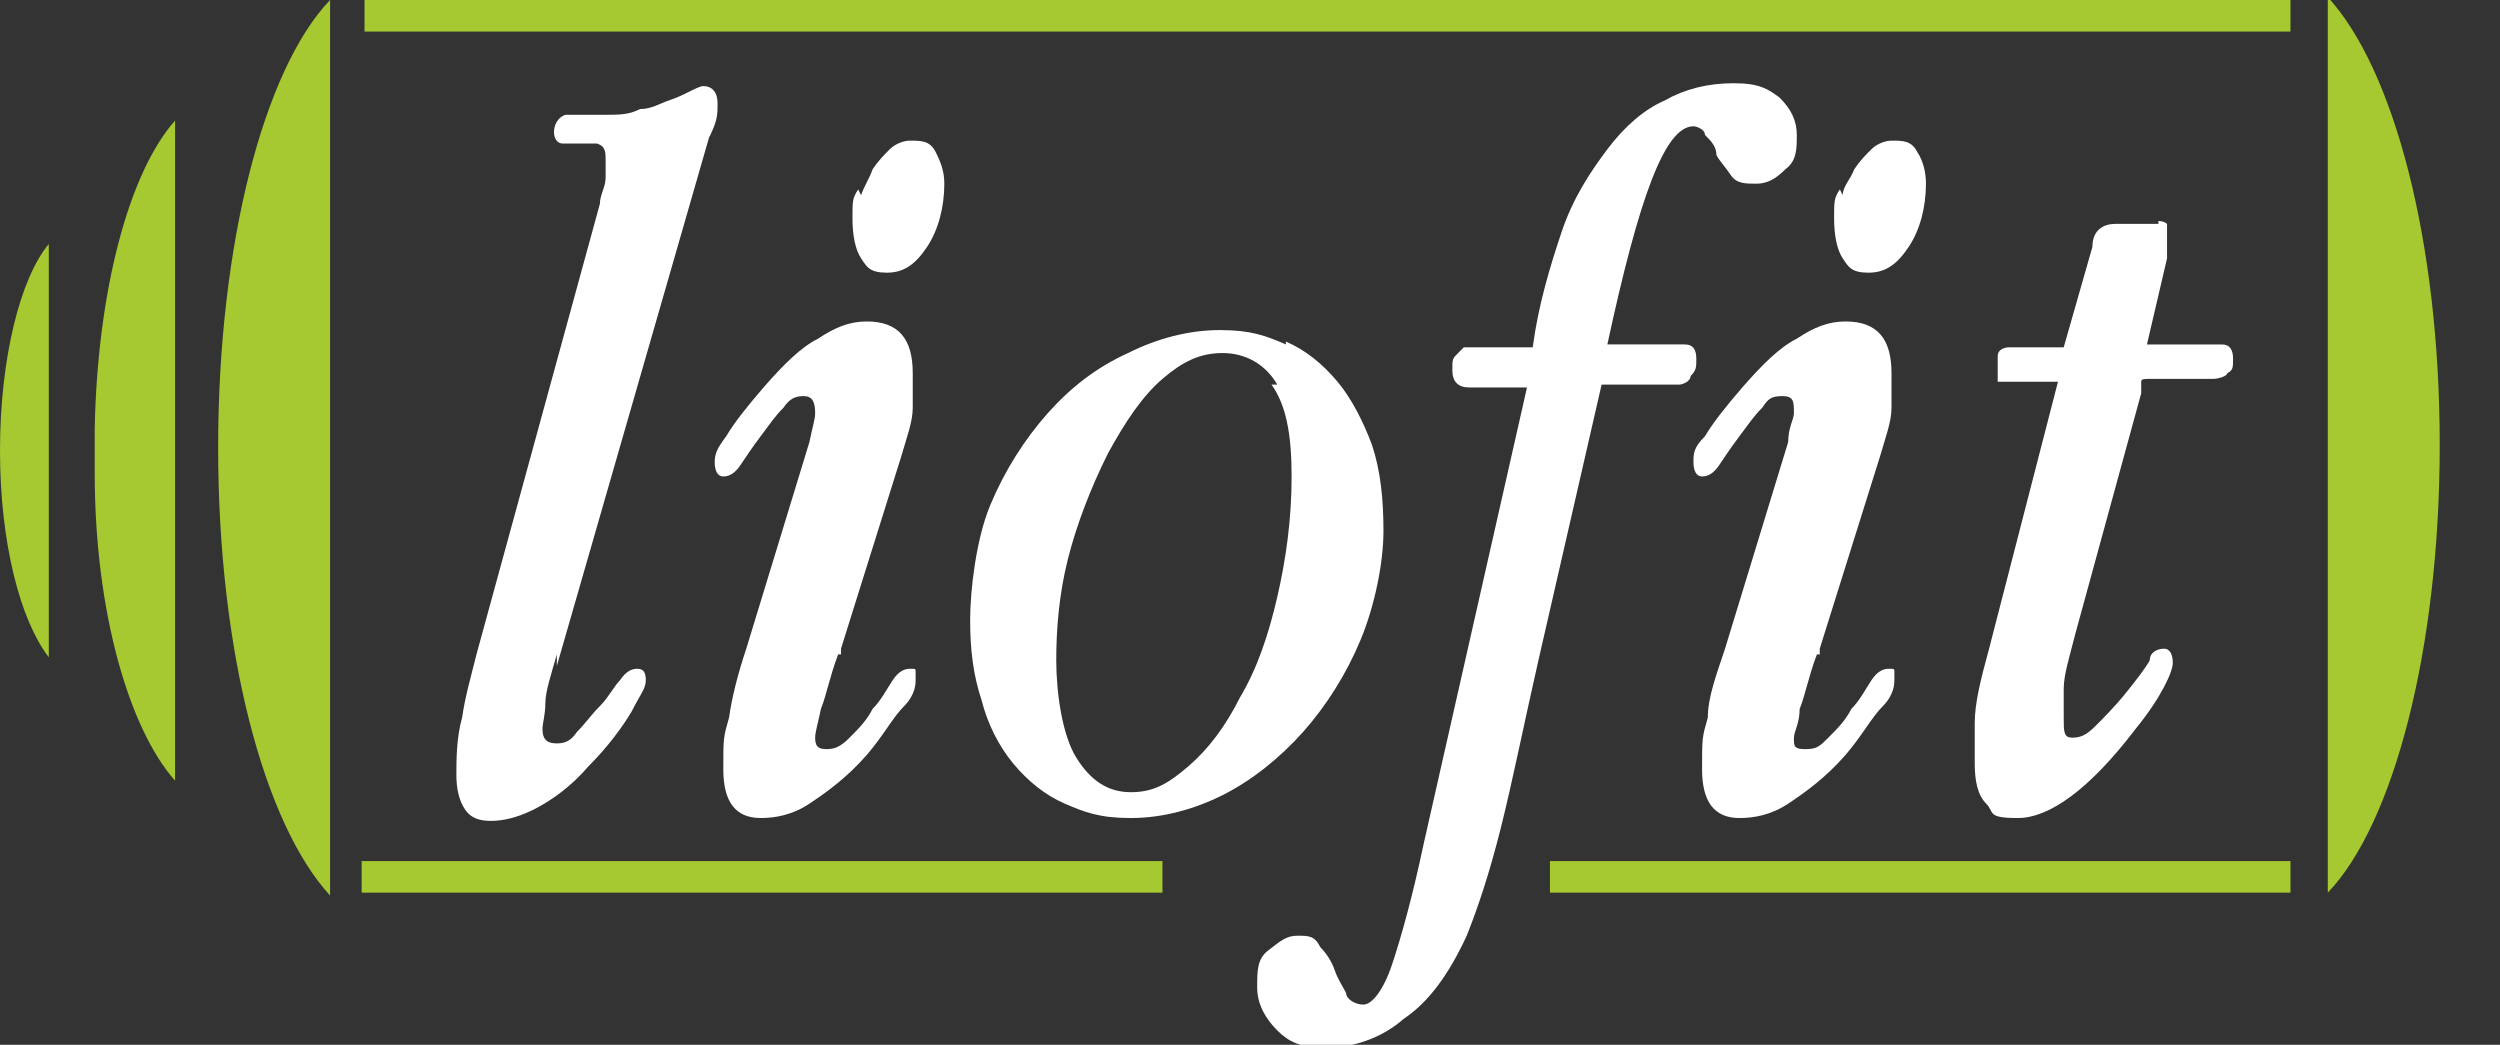
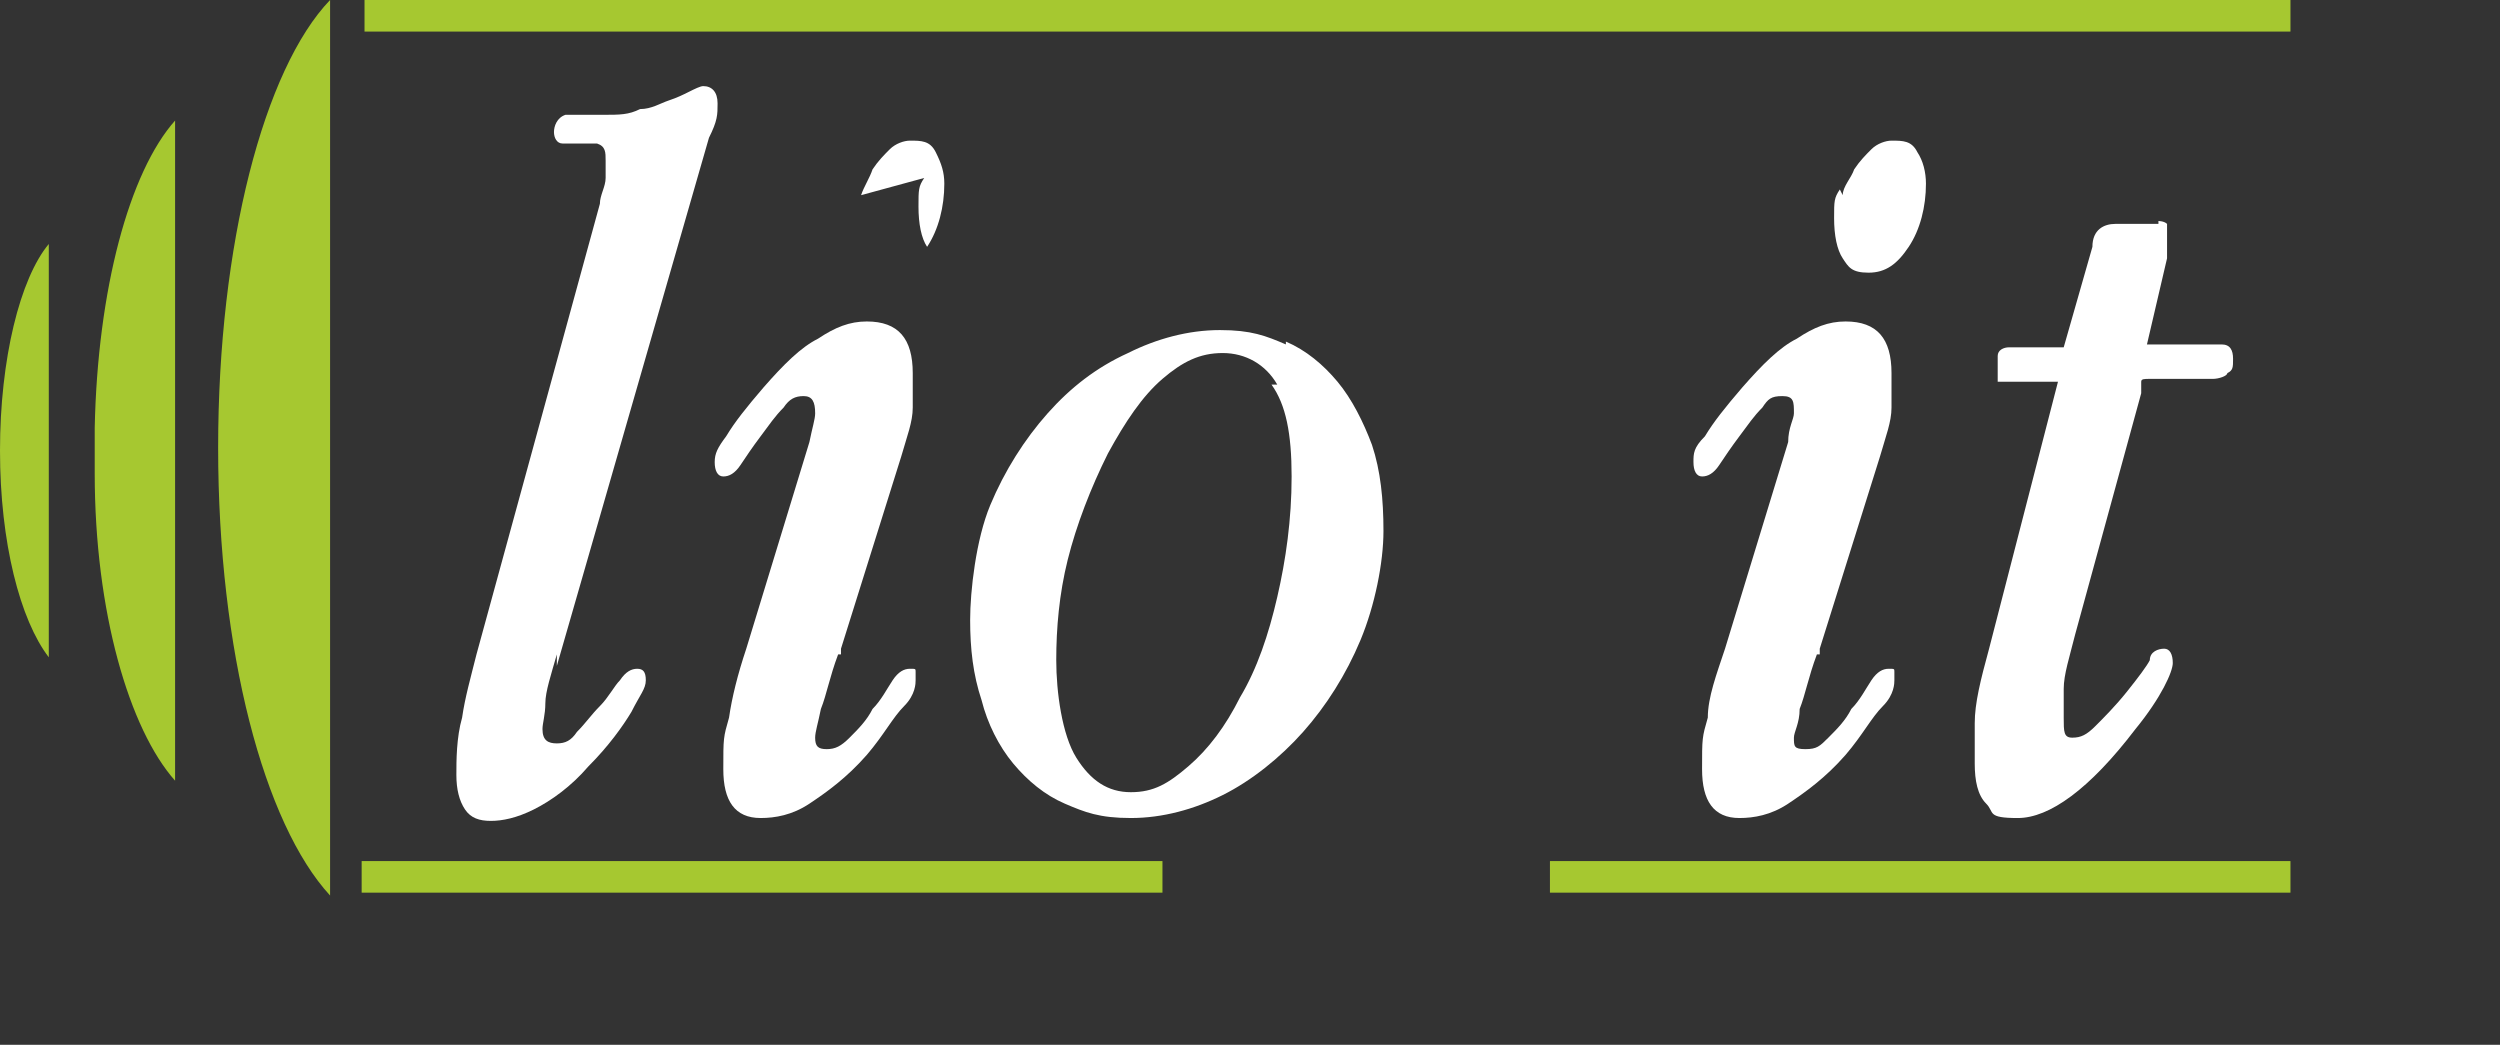
<svg xmlns="http://www.w3.org/2000/svg" id="Ebene_1" version="1.1" viewBox="0 0 87.1 36.4">
  <rect x="0" y="0" width="87.1" height="36.4" fill="#333333" stroke="none" />
  <defs>
    <style> .st0 { fill: #fff; } .st1 { fill: none; } .st2 { fill: #a6c830; } .st3 { clip-path: url(#clippath); } </style>
    <clipPath id="clippath">
      <polyline class="st1" points="87.1 36.4 0 36.4 0 0 87.1 0" />
    </clipPath>
  </defs>
  <g class="st3">
    <g>
      <path class="st2" d="M1.7,8.5C.7,9.7,0,12.5,0,15.7s.7,5.9,1.7,7.2v-14.3h0Z" />
      <path class="st2" d="M3.3,16.5c0,4.8,1.2,8.9,2.8,10.7V4.2c-1.6,1.8-2.7,5.9-2.8,10.7v1.6h0Z" />
      <path class="st2" d="M11.5,0c-2.3,2.4-3.9,8.5-3.9,15.6s1.6,13.1,3.9,15.6V.1h0Z" />
-       <path class="st2" d="M81.1,31.1c2.3-2.4,3.9-8.5,3.9-15.6s-1.6-13.1-3.9-15.6v31.1h0Z" />
      <path class="st0" d="M19.4,22.8c-.2.7-.4,1.3-.4,1.7s-.1.7-.1.9c0,.4.2.5.5.5s.5-.1.7-.4c.3-.3.5-.6.8-.9s.5-.7.7-.9c.2-.3.4-.4.6-.4s.3.1.3.4-.2.5-.5,1.1c-.3.5-.8,1.2-1.5,1.9-.6.7-1.3,1.2-1.9,1.5s-1.1.4-1.5.4-.7-.1-.9-.4c-.2-.3-.3-.7-.3-1.2s0-1.3.2-2c.1-.7.3-1.4.5-2.2l4.3-15.7c0-.3.2-.6.2-.9v-.6c0-.3,0-.5-.3-.6-.2,0-.4,0-.6,0h-.6c-.2,0-.3-.2-.3-.4s.1-.5.4-.6c.3,0,.7,0,1.3,0s.9,0,1.3-.2c.4,0,.7-.2,1-.3s.5-.2.7-.3.4-.2.5-.2c.3,0,.5.2.5.6s0,.6-.3,1.2l-5.3,18.4s0-.2,0-.2Z" />
-       <path class="st0" d="M30,6.8c.1-.3.3-.6.4-.9.2-.3.4-.5.6-.7s.5-.3.7-.3c.4,0,.7,0,.9.4s.3.7.3,1.1c0,.8-.2,1.6-.6,2.2s-.8.9-1.4.9-.7-.2-.9-.5c-.2-.3-.3-.8-.3-1.4s0-.7.2-1M29.2,22.8c-.3.8-.4,1.4-.6,1.9-.1.5-.2.8-.2,1,0,.3.1.4.4.4s.5-.1.8-.4.6-.6.8-1c.3-.3.5-.7.7-1s.4-.4.6-.4.2,0,.2.1c0,0,0,.2,0,.3s0,.5-.4.9-.7,1-1.3,1.7c-.7.8-1.4,1.3-2,1.7-.6.4-1.2.5-1.7.5-.9,0-1.3-.6-1.3-1.7s0-1.1.2-1.8c.1-.7.3-1.5.6-2.4l2.2-7.2c.1-.5.2-.8.2-1,0-.4-.1-.6-.4-.6s-.5.1-.7.4c-.3.3-.5.6-.8,1s-.5.7-.7,1-.4.4-.6.4-.3-.2-.3-.5.1-.5.4-.9c.3-.5.7-1,1.3-1.7.7-.8,1.3-1.4,1.9-1.7.6-.4,1.1-.6,1.7-.6,1.1,0,1.6.6,1.6,1.8s0,.7,0,1.2c0,.5-.2,1-.4,1.7l-2.1,6.7v.2h0Z" />
+       <path class="st0" d="M30,6.8c.1-.3.3-.6.4-.9.2-.3.4-.5.6-.7s.5-.3.7-.3c.4,0,.7,0,.9.4s.3.7.3,1.1c0,.8-.2,1.6-.6,2.2c-.2-.3-.3-.8-.3-1.4s0-.7.2-1M29.2,22.8c-.3.8-.4,1.4-.6,1.9-.1.5-.2.8-.2,1,0,.3.1.4.4.4s.5-.1.8-.4.6-.6.8-1c.3-.3.5-.7.7-1s.4-.4.6-.4.2,0,.2.1c0,0,0,.2,0,.3s0,.5-.4.9-.7,1-1.3,1.7c-.7.8-1.4,1.3-2,1.7-.6.4-1.2.5-1.7.5-.9,0-1.3-.6-1.3-1.7s0-1.1.2-1.8c.1-.7.3-1.5.6-2.4l2.2-7.2c.1-.5.2-.8.2-1,0-.4-.1-.6-.4-.6s-.5.1-.7.4c-.3.3-.5.6-.8,1s-.5.7-.7,1-.4.4-.6.4-.3-.2-.3-.5.1-.5.4-.9c.3-.5.7-1,1.3-1.7.7-.8,1.3-1.4,1.9-1.7.6-.4,1.1-.6,1.7-.6,1.1,0,1.6.6,1.6,1.8s0,.7,0,1.2c0,.5-.2,1-.4,1.7l-2.1,6.7v.2h0Z" />
      <path class="st0" d="M44.5,13.4c-.4-.7-1.1-1.1-1.9-1.1s-1.4.3-2.1.9-1.3,1.5-1.9,2.6c-.6,1.2-1.1,2.5-1.4,3.7s-.4,2.4-.4,3.5.2,2.6.7,3.4,1.1,1.2,1.9,1.2,1.3-.3,2-.9,1.3-1.4,1.8-2.4c.6-1,1-2.2,1.3-3.5s.5-2.7.5-4.2-.2-2.5-.7-3.2M44.8,11.9c.7.3,1.3.8,1.8,1.4s.9,1.4,1.2,2.2c.3.9.4,1.9.4,3s-.3,2.6-.8,3.8c-.5,1.2-1.2,2.3-2,3.2-.8.9-1.8,1.7-2.8,2.2s-2.1.8-3.2.8-1.6-.2-2.3-.5-1.3-.8-1.8-1.4-.9-1.4-1.1-2.2c-.3-.9-.4-1.8-.4-2.8s.2-2.8.7-4,1.2-2.3,2-3.2,1.7-1.6,2.8-2.1c1-.5,2.1-.8,3.2-.8s1.6.2,2.3.5" />
-       <path class="st0" d="M58.7,12c.3,0,.4.2.4.5s0,.4-.2.6c0,.2-.3.3-.4.3h-2.7l-2.2,9.6c-.5,2.2-.9,4.2-1.3,5.8-.4,1.6-.8,2.8-1.2,3.8-.6,1.3-1.3,2.3-2.2,2.9-.8.7-1.8,1-2.7,1s-1.3-.2-1.7-.6c-.4-.4-.7-.9-.7-1.5s0-1,.4-1.3.6-.5,1-.5.6,0,.8.4c.2.2.4.5.5.8s.3.6.4.8c0,.2.3.4.6.4s.7-.5,1-1.4.7-2.3,1.1-4.2l3.6-15.9h-2c-.4,0-.6-.2-.6-.6s0-.4.2-.6l.2-.2h2.4c.2-1.5.6-2.8,1-4s1-2.1,1.6-2.9,1.3-1.4,2-1.7c.7-.4,1.5-.6,2.4-.6s1.2.2,1.6.5c.4.4.6.8.6,1.3s0,.9-.4,1.2c-.3.3-.6.5-1,.5s-.7,0-.9-.3-.4-.5-.5-.7c0-.3-.2-.5-.4-.7,0-.2-.3-.3-.4-.3-1,0-1.9,2.5-3,7.6h2.7Z" />
      <path class="st0" d="M64.2,6.8c0-.3.3-.6.4-.9.2-.3.4-.5.6-.7s.5-.3.7-.3c.4,0,.7,0,.9.4.2.3.3.7.3,1.1,0,.8-.2,1.6-.6,2.2s-.8.9-1.4.9-.7-.2-.9-.5-.3-.8-.3-1.4,0-.7.2-1M63.3,22.8c-.3.8-.4,1.4-.6,1.9,0,.5-.2.8-.2,1,0,.3,0,.4.4.4s.5-.1.8-.4.6-.6.8-1c.3-.3.5-.7.7-1s.4-.4.6-.4.2,0,.2.1,0,.2,0,.3,0,.5-.4.9-.7,1-1.3,1.7c-.7.8-1.4,1.3-2,1.7-.6.4-1.2.5-1.7.5-.9,0-1.3-.6-1.3-1.7s0-1.1.2-1.8c0-.7.3-1.5.6-2.4l2.2-7.2c0-.5.2-.8.2-1,0-.4,0-.6-.4-.6s-.5.1-.7.4c-.3.3-.5.6-.8,1s-.5.7-.7,1-.4.4-.6.4-.3-.2-.3-.5,0-.5.4-.9c.3-.5.7-1,1.3-1.7.7-.8,1.3-1.4,1.9-1.7.6-.4,1.1-.6,1.7-.6,1.1,0,1.6.6,1.6,1.8s0,.7,0,1.2-.2,1-.4,1.7l-2.1,6.7v.2h0Z" />
      <path class="st0" d="M75.2,7.7c0,0,.2,0,.3.1,0,0,0,.2,0,.3v.5c0,.1,0,.3,0,.4l-.7,3h2.6c.3,0,.4.2.4.5s0,.4-.2.5c0,.1-.3.2-.5.2h-2.2c-.2,0-.3,0-.3.1,0,0,0,.2,0,.4l-2.3,8.4c-.2.8-.4,1.4-.4,1.9s0,.8,0,1c0,.5,0,.7.3.7s.5-.1.8-.4.7-.7,1.1-1.2.7-.9.8-1.1c0-.3.3-.4.5-.4s.3.2.3.5-.4,1.2-1.3,2.3c-1.6,2.1-3,3.1-4.1,3.1s-.8-.2-1.1-.5-.4-.8-.4-1.4,0-.7,0-1.4c0-.7.2-1.5.5-2.6l2.4-9.3h-2.1v-.3c0-.2,0-.4,0-.6,0-.2.2-.3.4-.3h1.9l1-3.5c0-.6.4-.8.8-.8h1.6-.1Z" />
    </g>
  </g>
  <rect class="st2" x="12.7" y="0" width="67.1" height="1.1" />
  <rect class="st2" x="12.6" y="30" width="27.9" height="1.1" />
  <rect class="st2" x="54" y="30" width="25.8" height="1.1" />
</svg>